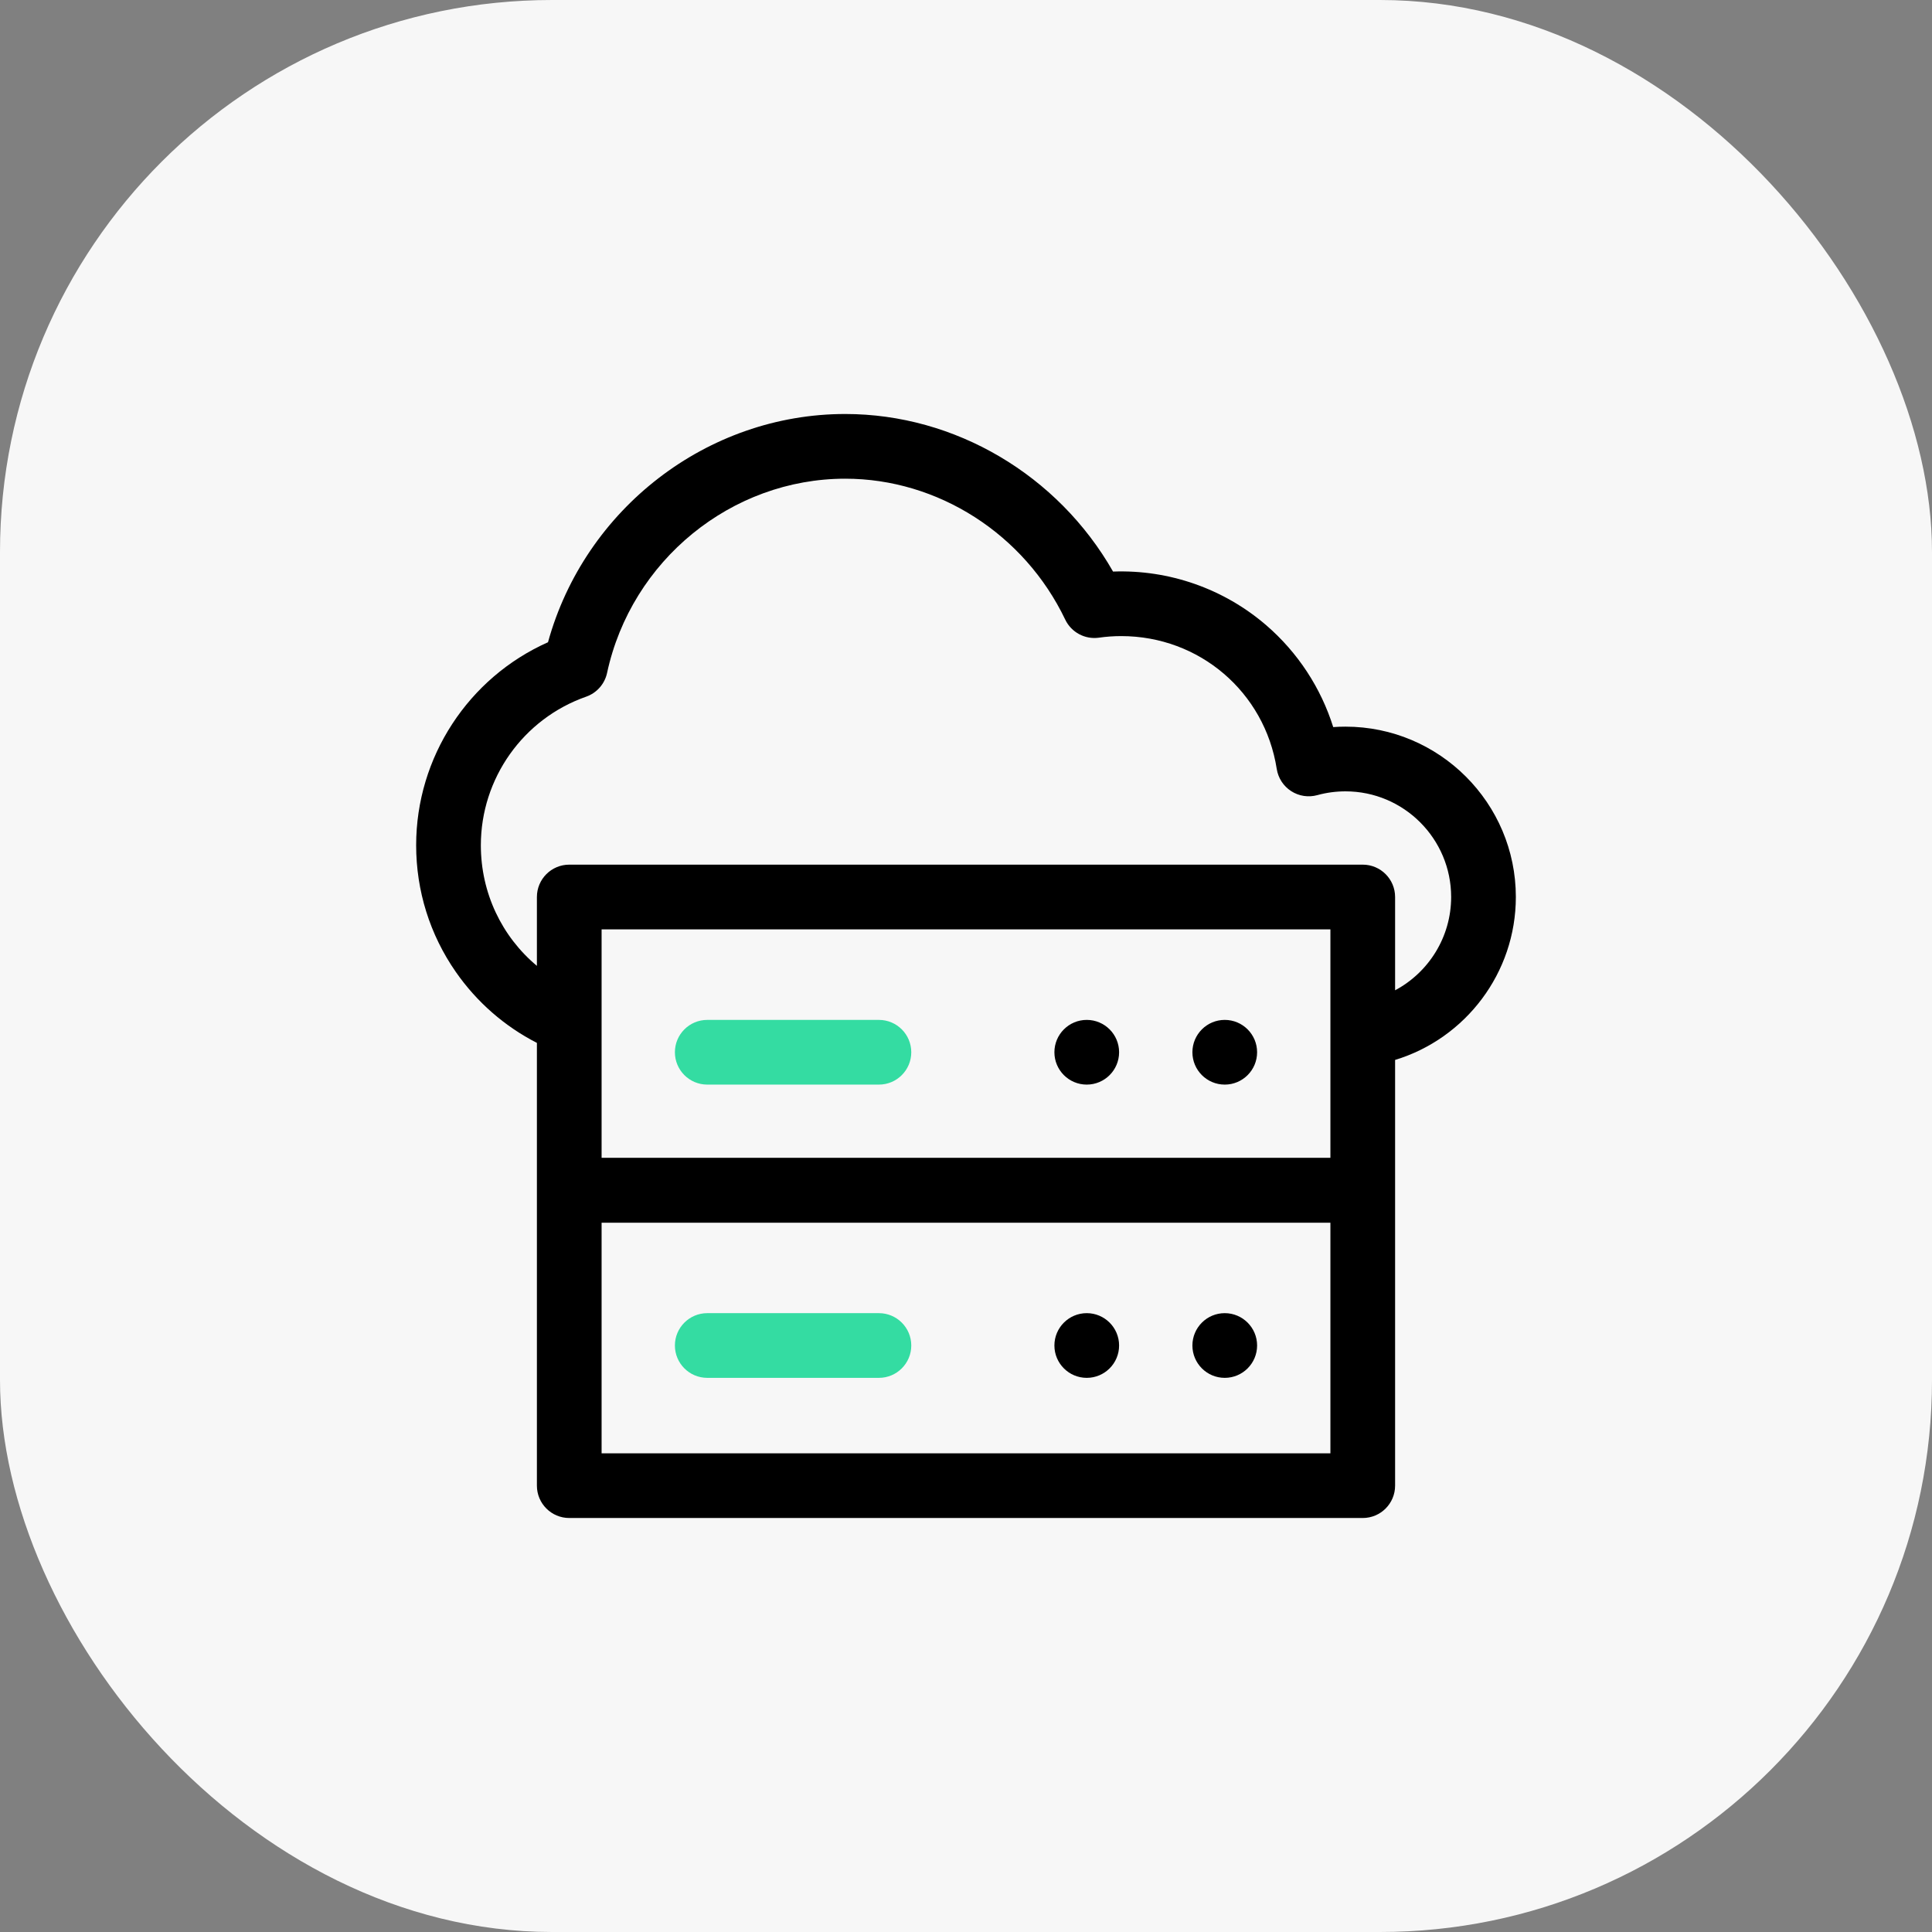
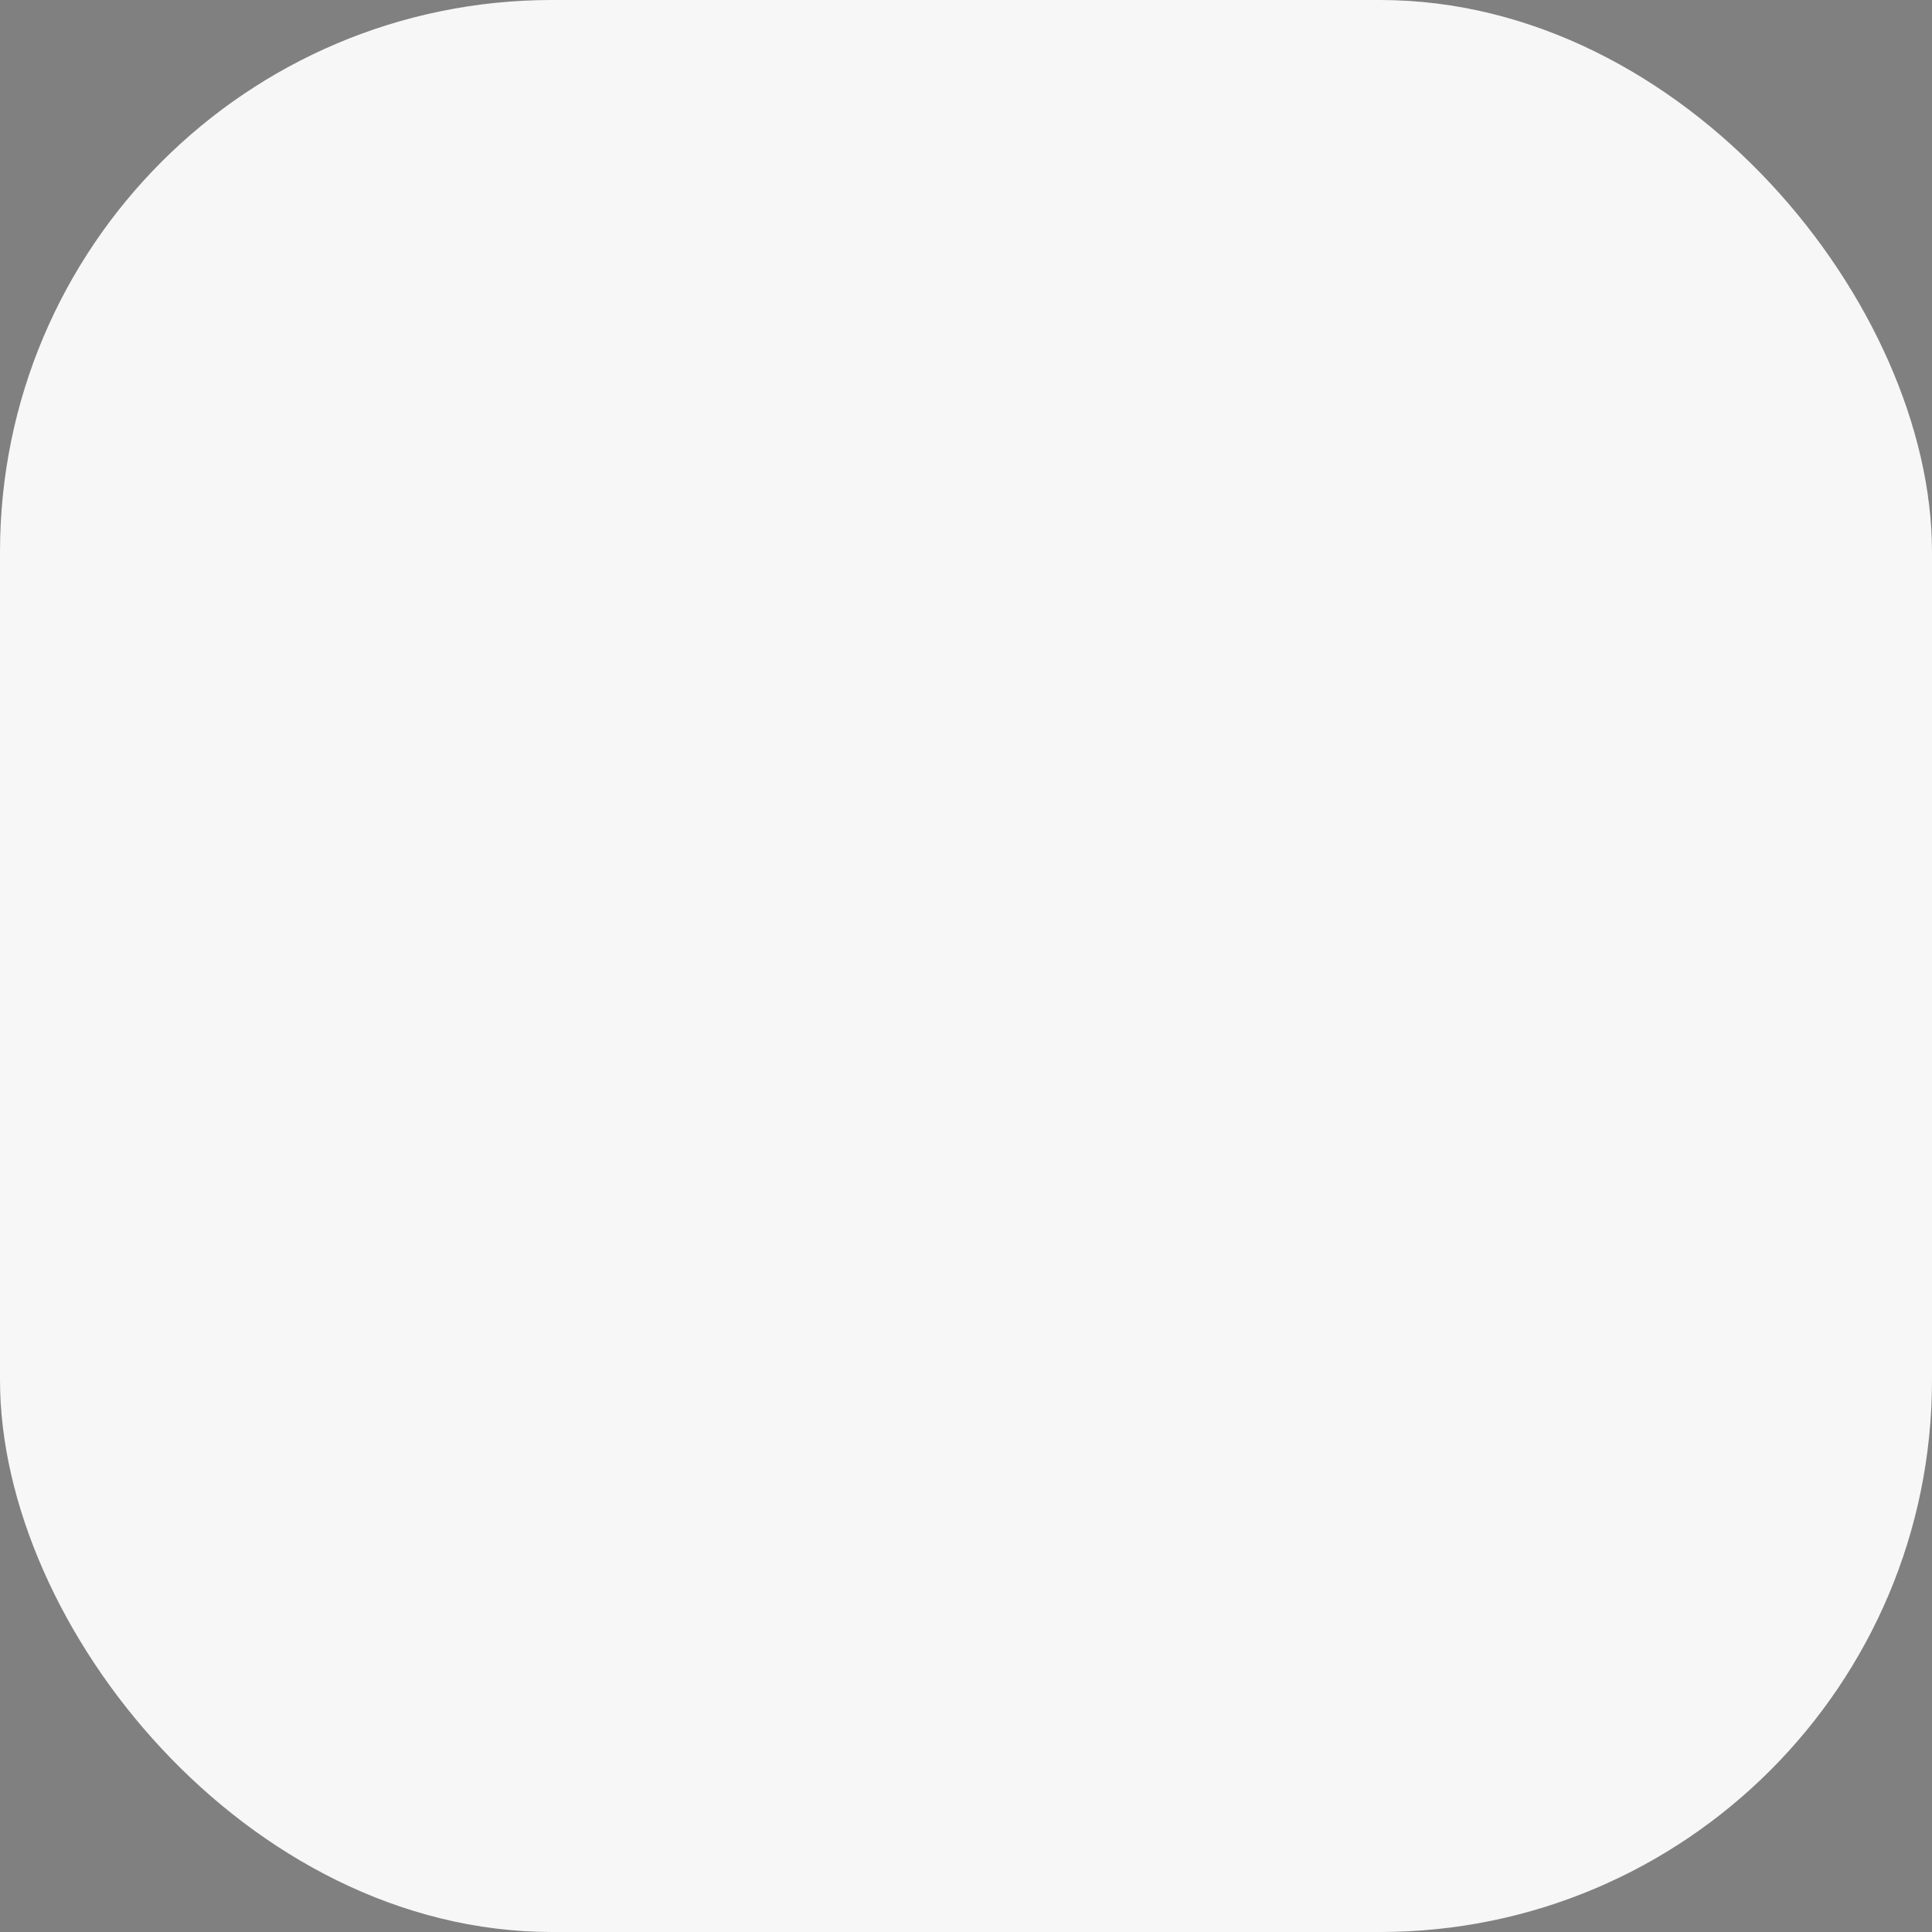
<svg xmlns="http://www.w3.org/2000/svg" width="70" height="70" viewBox="0 0 70 70" fill="none">
  <rect x="0" y="0" width="70" height="70" fill="#808080" stroke="none" />
  <rect width="70" height="70" rx="20" fill="#F7F7F7" />
  <g clip-path="url(#clip0_11480_30924)">
-     <path d="M25.625 49.922H31.845C32.492 49.922 33.017 49.397 33.017 48.75C33.017 48.103 32.492 47.578 31.845 47.578H25.625C24.978 47.578 24.453 48.103 24.453 48.75C24.453 49.397 24.978 49.922 25.625 49.922Z" fill="#34DCA2" />
-     <path d="M25.625 39.297H31.845C32.492 39.297 33.017 38.772 33.017 38.125C33.017 37.478 32.492 36.953 31.845 36.953H25.625C24.978 36.953 24.453 37.478 24.453 38.125C24.453 38.772 24.978 39.297 25.625 39.297Z" fill="#34DCA2" />
    <path d="M48.75 26.328C48.601 26.328 48.453 26.333 48.305 26.344C47.86 24.924 47.023 23.643 45.882 22.657C44.347 21.332 42.36 20.634 40.328 20.709C38.336 17.216 34.612 15 30.625 15C25.617 15 21.186 18.442 19.855 23.27C16.973 24.552 15.078 27.43 15.078 30.625C15.078 32.276 15.575 33.864 16.515 35.215C17.276 36.309 18.282 37.186 19.453 37.786V53.828C19.453 54.475 19.978 55 20.625 55H49.375C50.022 55 50.547 54.475 50.547 53.828V38.403C53.101 37.627 54.922 35.25 54.922 32.5C54.922 29.097 52.153 26.328 48.75 26.328ZM48.203 52.656H21.797V44.301H48.203V52.656ZM48.203 41.949H21.797V33.672H48.203V41.949ZM50.547 35.88V32.5C50.547 31.853 50.022 31.328 49.375 31.328H20.625C19.978 31.328 19.453 31.853 19.453 32.5V34.995C18.183 33.934 17.422 32.355 17.422 30.625C17.422 28.205 18.955 26.042 21.237 25.242C21.622 25.107 21.909 24.781 21.995 24.383C22.873 20.304 26.502 17.344 30.625 17.344C33.985 17.344 37.113 19.348 38.595 22.449C38.816 22.911 39.31 23.176 39.818 23.104C40.083 23.066 40.355 23.047 40.625 23.047C43.454 23.047 45.823 25.071 46.259 27.861C46.311 28.191 46.501 28.483 46.782 28.664C47.062 28.845 47.407 28.898 47.729 28.809C48.059 28.718 48.403 28.672 48.75 28.672C50.861 28.672 52.578 30.389 52.578 32.5C52.578 33.949 51.763 35.232 50.547 35.88Z" fill="black" />
    <path d="M39.375 39.297C40.022 39.297 40.547 38.772 40.547 38.125C40.547 37.478 40.022 36.953 39.375 36.953C38.728 36.953 38.203 37.478 38.203 38.125C38.203 38.772 38.728 39.297 39.375 39.297Z" fill="black" />
-     <path d="M44.375 39.297C45.022 39.297 45.547 38.772 45.547 38.125C45.547 37.478 45.022 36.953 44.375 36.953C43.728 36.953 43.203 37.478 43.203 38.125C43.203 38.772 43.728 39.297 44.375 39.297Z" fill="black" />
-     <path d="M39.375 49.922C40.022 49.922 40.547 49.397 40.547 48.75C40.547 48.103 40.022 47.578 39.375 47.578C38.728 47.578 38.203 48.103 38.203 48.75C38.203 49.397 38.728 49.922 39.375 49.922Z" fill="black" />
    <path d="M44.375 49.922C45.022 49.922 45.547 49.397 45.547 48.75C45.547 48.103 45.022 47.578 44.375 47.578C43.728 47.578 43.203 48.103 43.203 48.75C43.203 49.397 43.728 49.922 44.375 49.922Z" fill="black" />
  </g>
  <defs>
    <clipPath id="clip0_11480_30924">
-       <rect width="40" height="40" fill="white" transform="translate(15 15)" />
-     </clipPath>
+       </clipPath>
  </defs>
</svg>